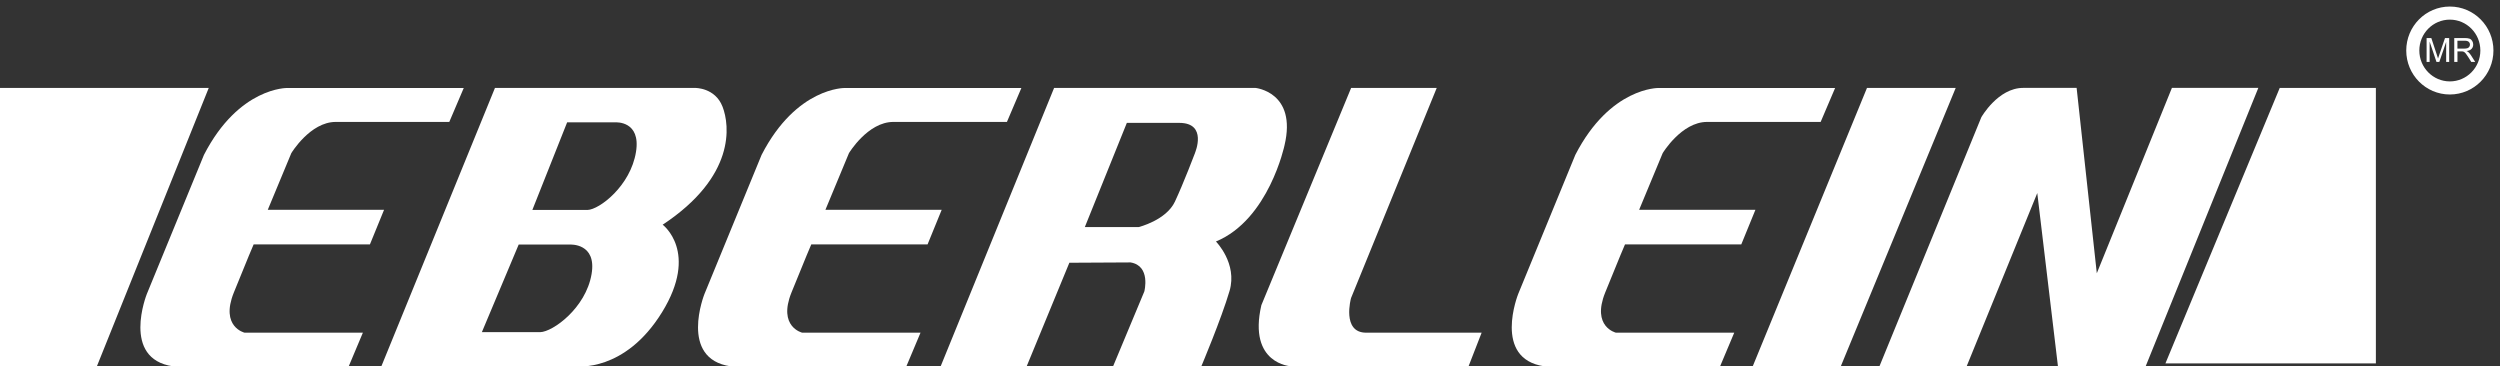
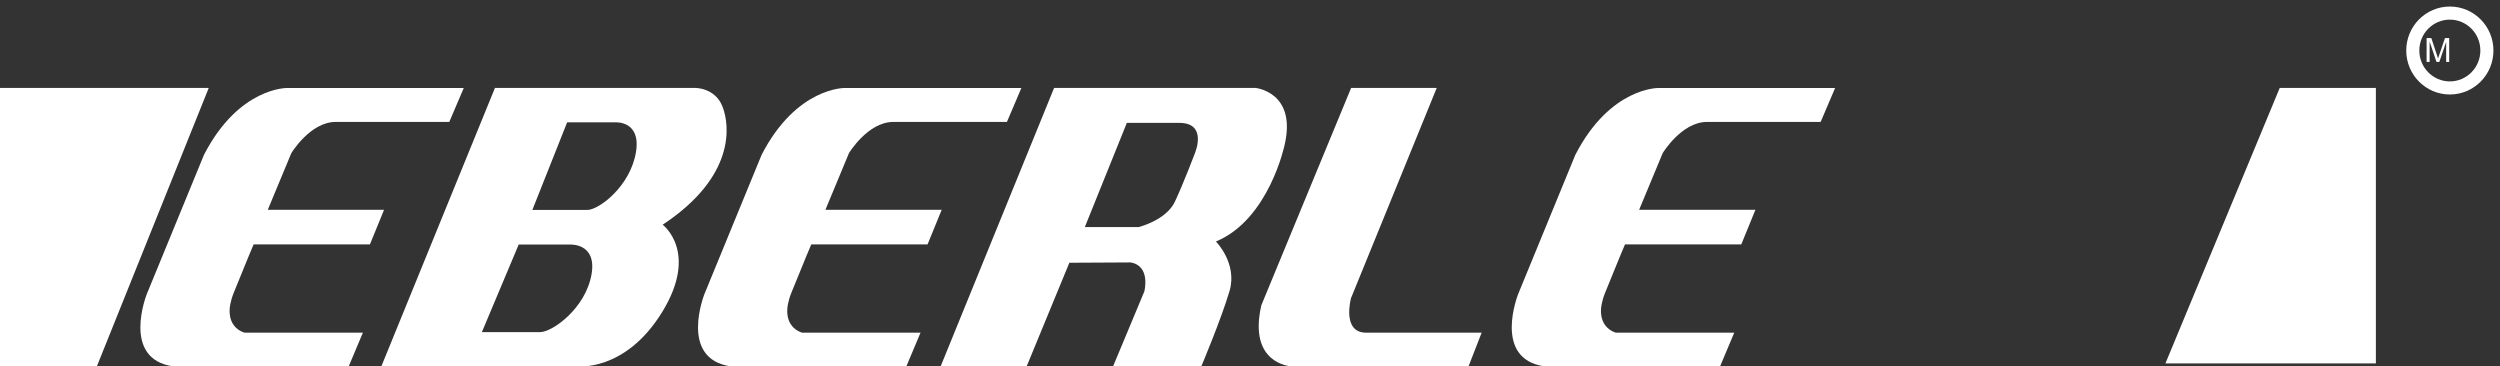
<svg xmlns="http://www.w3.org/2000/svg" width="191" height="28" viewBox="0 0 191 28" fill="none">
  <rect x="0" y="0" width="191" height="28" fill="#333333" stroke="none" />
  <path d="M26.644 27.984L27.724 25.417H18.685C18.685 25.417 16.811 24.976 17.862 22.357C18.916 19.738 19.378 18.673 19.378 18.673H28.262L29.342 16.029H20.458L22.257 11.7C22.257 11.7 23.694 9.315 25.648 9.315H34.326L35.431 6.722H21.95C21.95 6.722 18.252 6.645 15.583 11.831L11.217 22.463C11.217 22.463 9.238 27.415 13.221 27.988H26.652L26.644 27.984Z" fill="white" />
  <path d="M69.248 27.984L70.328 25.417H61.288C61.288 25.417 59.414 24.976 60.465 22.357C61.52 19.738 61.982 18.673 61.982 18.673H70.866L71.945 16.029H63.062L64.86 11.7C64.86 11.7 66.297 9.315 68.251 9.315H76.929L78.034 6.722H64.553C64.553 6.722 60.855 6.645 58.186 11.831L53.82 22.463C53.82 22.463 51.841 27.415 55.825 27.988H69.255L69.248 27.984Z" fill="white" />
  <path d="M131.416 27.984L132.496 25.417H123.457C123.457 25.417 121.583 24.976 122.634 22.357C123.688 19.738 124.15 18.673 124.15 18.673H133.034L134.114 16.029H125.23L127.029 11.7C127.029 11.7 128.466 9.315 130.42 9.315H139.098L140.203 6.722H126.722C126.722 6.722 123.024 6.645 120.355 11.831L115.989 22.463C115.989 22.463 114.01 27.415 117.993 27.988H131.424L131.416 27.984Z" fill="white" />
  <path d="M55.199 8.145C54.636 6.693 53.119 6.719 53.119 6.719H37.814L29.136 27.985H44.029C44.029 27.985 47.727 28.477 50.577 23.86C53.426 19.243 50.627 17.168 50.627 17.168C56.2 13.484 55.763 9.596 55.199 8.141V8.145ZM45.196 20.942C44.752 23.543 42.235 25.352 41.27 25.377H36.814L39.627 18.685H43.553C43.553 18.685 45.604 18.554 45.196 20.942ZM48.59 11.606C48.172 14.206 45.792 16.015 44.882 16.041H40.671L43.329 9.348H47.038C47.038 9.348 48.977 9.217 48.59 11.606Z" fill="white" />
-   <path d="M142.637 6.719H149.416L140.637 27.985H133.909L142.637 6.719Z" fill="white" />
-   <path d="M155.645 14.757L150.254 27.981H143.591L151.373 8.958C151.373 8.958 152.644 6.715 154.569 6.715H158.654L160.196 20.877L165.934 6.715H172.536L163.93 27.981H157.227L155.649 14.757H155.645Z" fill="white" />
  <path d="M103.219 6.719H109.766L103.219 22.773C103.219 22.773 102.486 25.417 104.375 25.417H113.197L112.197 27.985H98.64C98.64 27.985 95.328 27.828 96.368 23.317L103.226 6.719H103.219Z" fill="white" />
  <path d="M95.903 6.718H80.533L71.866 27.985H78.438L81.699 20.074L86.373 20.049C87.94 20.308 87.427 22.266 87.427 22.266L85.04 27.985H91.782C91.782 27.985 93.324 24.327 93.938 22.226C94.556 20.125 92.898 18.451 92.898 18.451C96.943 16.777 98.138 11.099 98.138 11.099C99.103 7.014 95.903 6.715 95.903 6.715V6.718ZM91.306 11.671C91.306 11.671 90.432 13.98 89.763 15.406C89.095 16.832 86.99 17.35 86.99 17.35H82.88L86.091 9.388H90.096C92.277 9.388 91.302 11.671 91.302 11.671H91.306Z" fill="white" />
  <path d="M0 6.719H15.948L7.396 27.999L0 27.985V6.719Z" fill="white" />
  <path d="M181.517 6.719V27.762H165.439L174.171 6.719H181.517Z" fill="white" />
  <path d="M187.168 6.719C188.732 6.719 189.999 5.438 189.999 3.859C189.999 2.28 188.732 1 187.168 1C185.605 1 184.337 2.28 184.337 3.859C184.337 5.438 185.605 6.719 187.168 6.719Z" stroke="white" stroke-miterlimit="10" />
  <path d="M185.392 4.731V2.907H185.753L186.179 4.198C186.219 4.319 186.248 4.41 186.266 4.468C186.288 4.403 186.32 4.304 186.364 4.176L186.797 2.907H187.118V4.731H186.887V3.203L186.364 4.731H186.147L185.623 3.177V4.731H185.392Z" fill="white" />
-   <path d="M187.505 4.731V2.907H188.307C188.469 2.907 188.588 2.922 188.675 2.955C188.762 2.987 188.827 3.046 188.877 3.13C188.928 3.214 188.953 3.305 188.953 3.403C188.953 3.531 188.913 3.64 188.83 3.731C188.747 3.823 188.621 3.877 188.447 3.899C188.512 3.928 188.559 3.961 188.592 3.99C188.66 4.056 188.729 4.136 188.791 4.235L189.105 4.731H188.805L188.567 4.351C188.498 4.242 188.44 4.158 188.393 4.1C188.346 4.041 188.307 4.001 188.27 3.979C188.234 3.958 188.198 3.939 188.162 3.932C188.133 3.925 188.09 3.925 188.029 3.925H187.75V4.734H187.512L187.505 4.731ZM187.747 3.713H188.26C188.368 3.713 188.455 3.702 188.516 3.68C188.577 3.659 188.624 3.622 188.657 3.571C188.689 3.52 188.704 3.465 188.704 3.407C188.704 3.319 188.671 3.25 188.61 3.195C188.549 3.141 188.451 3.111 188.317 3.111H187.747V3.713Z" fill="white" />
</svg>